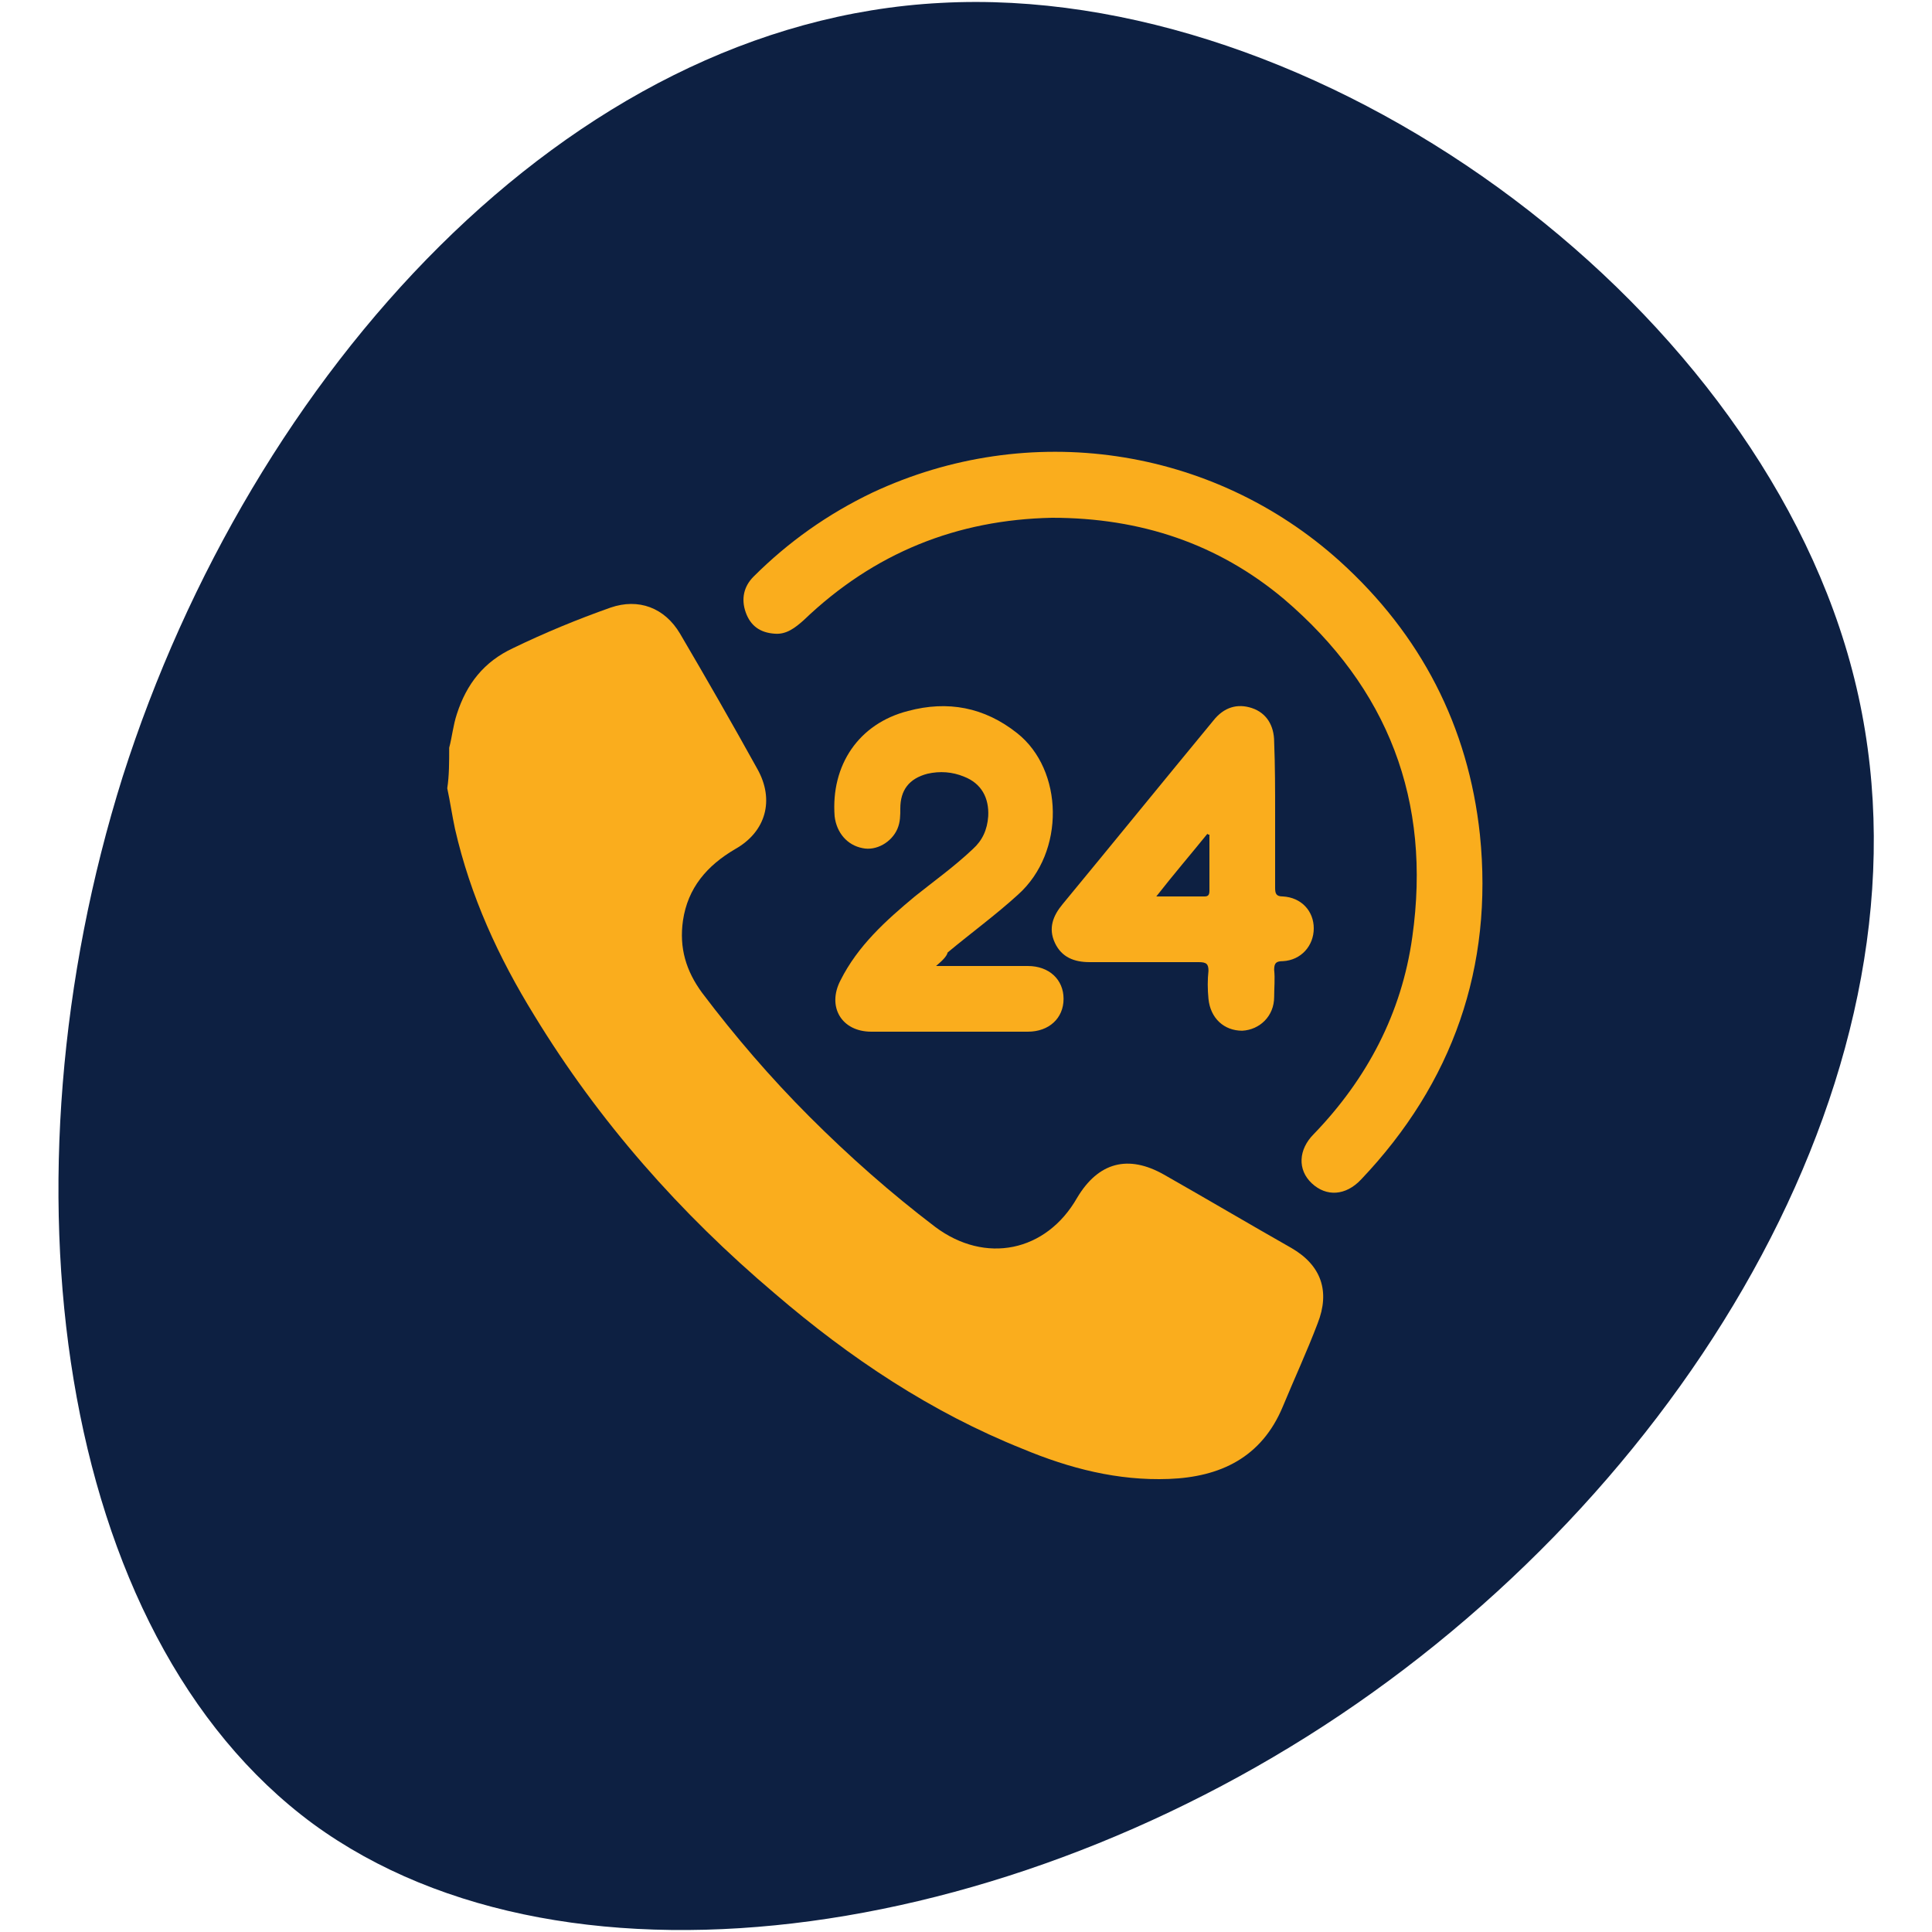
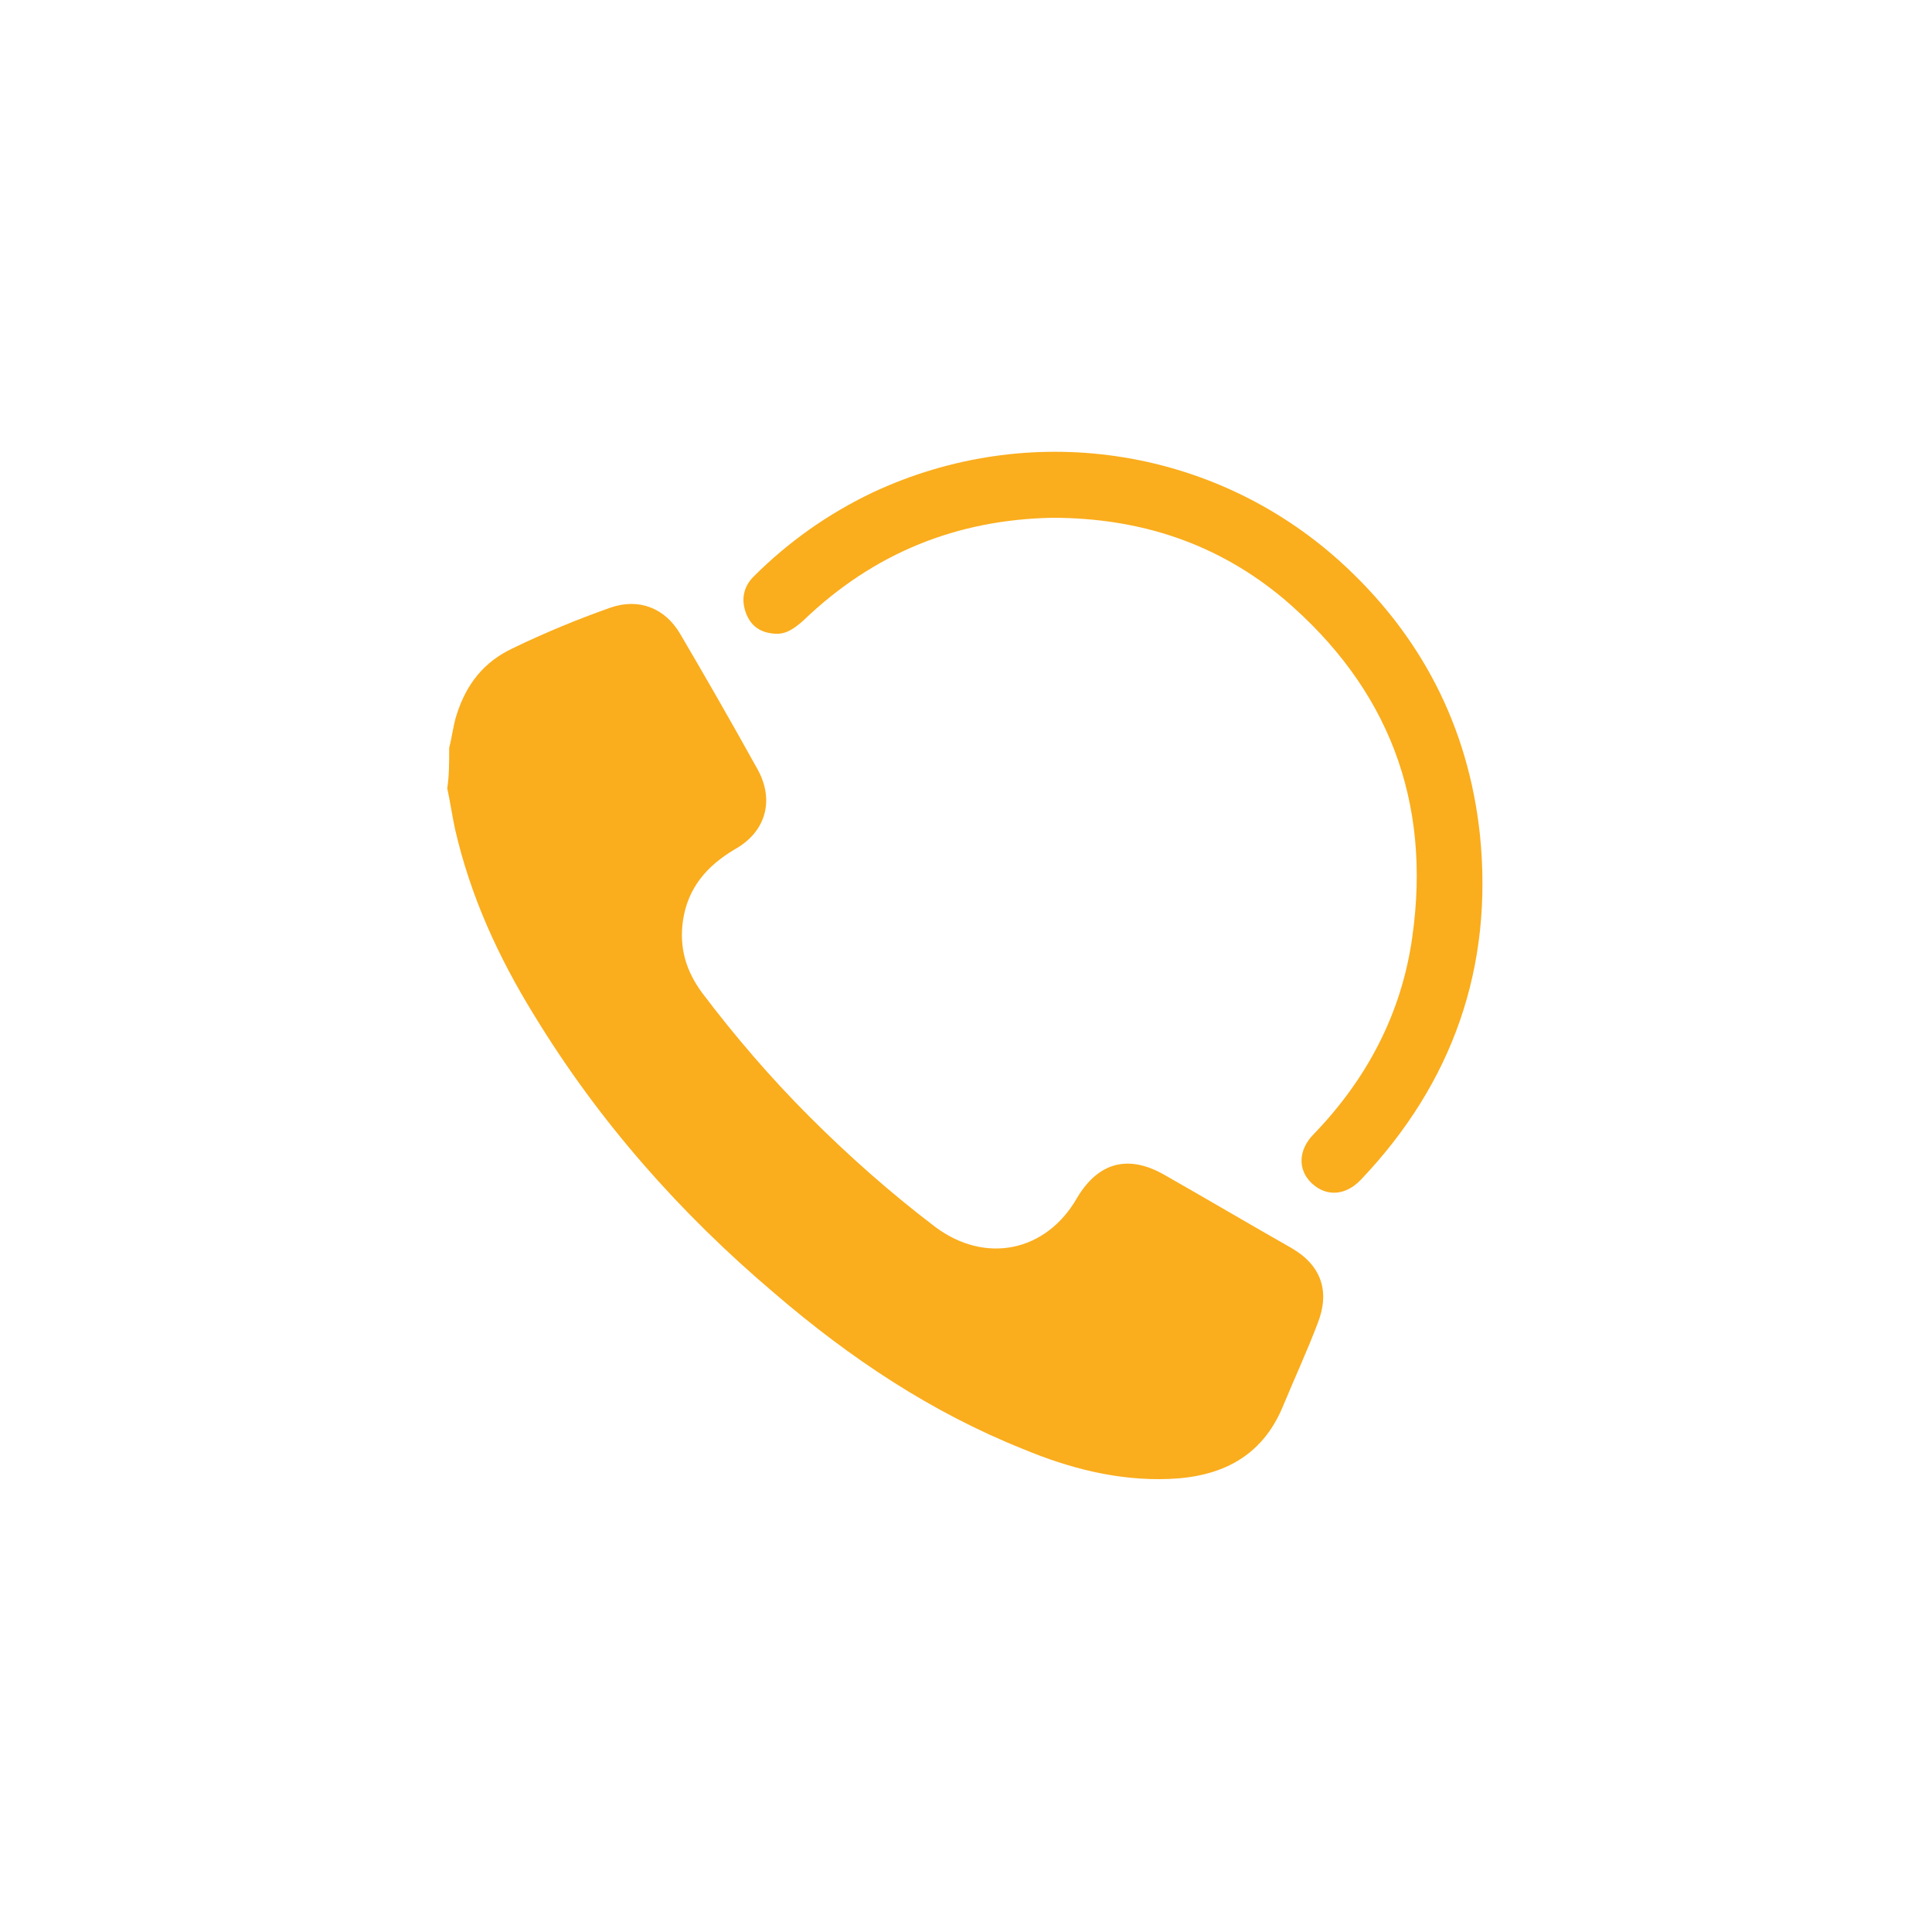
<svg xmlns="http://www.w3.org/2000/svg" version="1.1" id="Layer_1" x="0px" y="0px" viewBox="0 0 200 200" style="enable-background:new 0 0 200 200;" xml:space="preserve">
  <style type="text/css">
	.st0{fill:#0D2042;}
	.st1{fill:#FAAD1D;}
</style>
  <g>
-     <path class="st0" d="M191.5,68.5c10.5,37.8-13.6,81.1-49.4,106.7c-35.6,25.5-83,33.1-109.7,13.6C5.7,169.1-0.4,122.1,12.7,80.4   C26,38.7,58.7,2.3,97.4,0.3C136.2-1.8,181,30.6,191.5,68.5z" />
    <g>
      <path class="st1" d="M46.5,77.4c0.3-1.1,0.4-2.3,0.8-3.5c1-3.1,2.8-5.4,5.8-6.8c3.3-1.6,6.7-3,10.1-4.2c2.9-1,5.6,0,7.2,2.7    c2.7,4.6,5.4,9.3,8,14c1.8,3.2,0.9,6.5-2.3,8.3c-2.9,1.7-4.9,4-5.4,7.4c-0.4,2.8,0.3,5.2,2,7.5c3.4,4.5,7.1,8.8,11.1,12.8    c4.1,4.1,8.4,7.9,13,11.4c5.2,3.9,11.5,2.6,14.7-3c2.2-3.7,5.3-4.5,9-2.4c4.4,2.5,8.8,5.1,13.2,7.6c3.1,1.8,4,4.5,2.7,7.8    c-1.1,2.9-2.4,5.7-3.6,8.6c-2.2,5.3-6.5,7.3-11.8,7.5c-5.3,0.2-10.3-1.1-15.1-3.1c-9.5-3.8-17.9-9.4-25.7-16.1    c-9.8-8.3-18.2-17.8-24.9-28.8c-3.7-6-6.6-12.3-8.2-19.3c-0.3-1.4-0.5-2.8-0.8-4.2C46.5,80.3,46.5,78.9,46.5,77.4z" />
      <path class="st1" d="M108.9,53.6c-9.8,0.2-18.4,3.6-25.7,10.6c-0.9,0.8-1.8,1.5-3,1.4c-1.5-0.1-2.5-0.8-3-2.2    C76.7,62,77,60.7,78,59.7c3.6-3.6,7.7-6.5,12.3-8.7c16.2-7.6,35.2-4.8,48.4,7.1c8.4,7.6,13.3,17.1,14.5,28.3    c1.4,13.7-2.8,25.7-12.3,35.7c-1.6,1.7-3.6,1.8-5.1,0.4c-1.5-1.4-1.4-3.5,0.2-5.1c5.5-5.7,9.1-12.5,10.2-20.4    c2-14.1-2.5-25.8-13.3-35C126.1,56.3,118.1,53.6,108.9,53.6z" />
-       <path class="st1" d="M96.9,100c3.4,0,6.5,0,9.5,0c2.2,0,3.7,1.4,3.7,3.4c0,2-1.5,3.4-3.7,3.4c-5.4,0-10.8,0-16.2,0    c-3.1,0-4.6-2.6-3.2-5.3c1.8-3.6,4.7-6.2,7.7-8.7c2-1.6,4.1-3.1,6-4.9c1-0.9,1.5-2,1.6-3.4c0.1-1.9-0.7-3.4-2.5-4.1    c-1.2-0.5-2.5-0.6-3.8-0.3c-1.9,0.5-2.8,1.7-2.8,3.6c0,0.7,0,1.4-0.3,2.1c-0.6,1.4-2.2,2.3-3.6,2c-1.6-0.3-2.7-1.6-2.9-3.3    c-0.4-5.3,2.5-9.6,7.6-10.9c4.1-1.1,7.9-0.4,11.3,2.3c4.8,3.8,5,12.3,0.1,16.7c-2.3,2.1-4.9,4-7.3,6C98,99,97.6,99.4,96.9,100z" />
-       <path class="st1" d="M132,84.3c0,2.5,0,5.1,0,7.6c0,0.6,0.1,0.9,0.8,0.9c1.9,0.1,3.2,1.5,3.2,3.3c0,1.8-1.3,3.3-3.2,3.4    c-0.7,0-0.9,0.2-0.9,0.9c0.1,0.9,0,1.9,0,2.8c0,2-1.5,3.4-3.3,3.5c-1.9,0-3.3-1.3-3.5-3.3c-0.1-1-0.1-2,0-2.9c0-0.7-0.2-0.9-1-0.9    c-3.8,0-7.5,0-11.3,0c-1.6,0-2.9-0.5-3.6-2c-0.7-1.5-0.2-2.8,0.8-4c5.2-6.3,10.4-12.7,15.6-19c1.1-1.4,2.5-1.8,4-1.3    c1.5,0.5,2.3,1.8,2.3,3.5C132,79.3,132,81.8,132,84.3z M125.2,86.4c-0.1,0-0.2,0-0.2-0.1c-1.7,2.1-3.5,4.2-5.3,6.5    c1.9,0,3.5,0,5,0c0.4,0,0.5-0.2,0.5-0.6C125.2,90.3,125.2,88.4,125.2,86.4z" />
    </g>
  </g>
</svg>